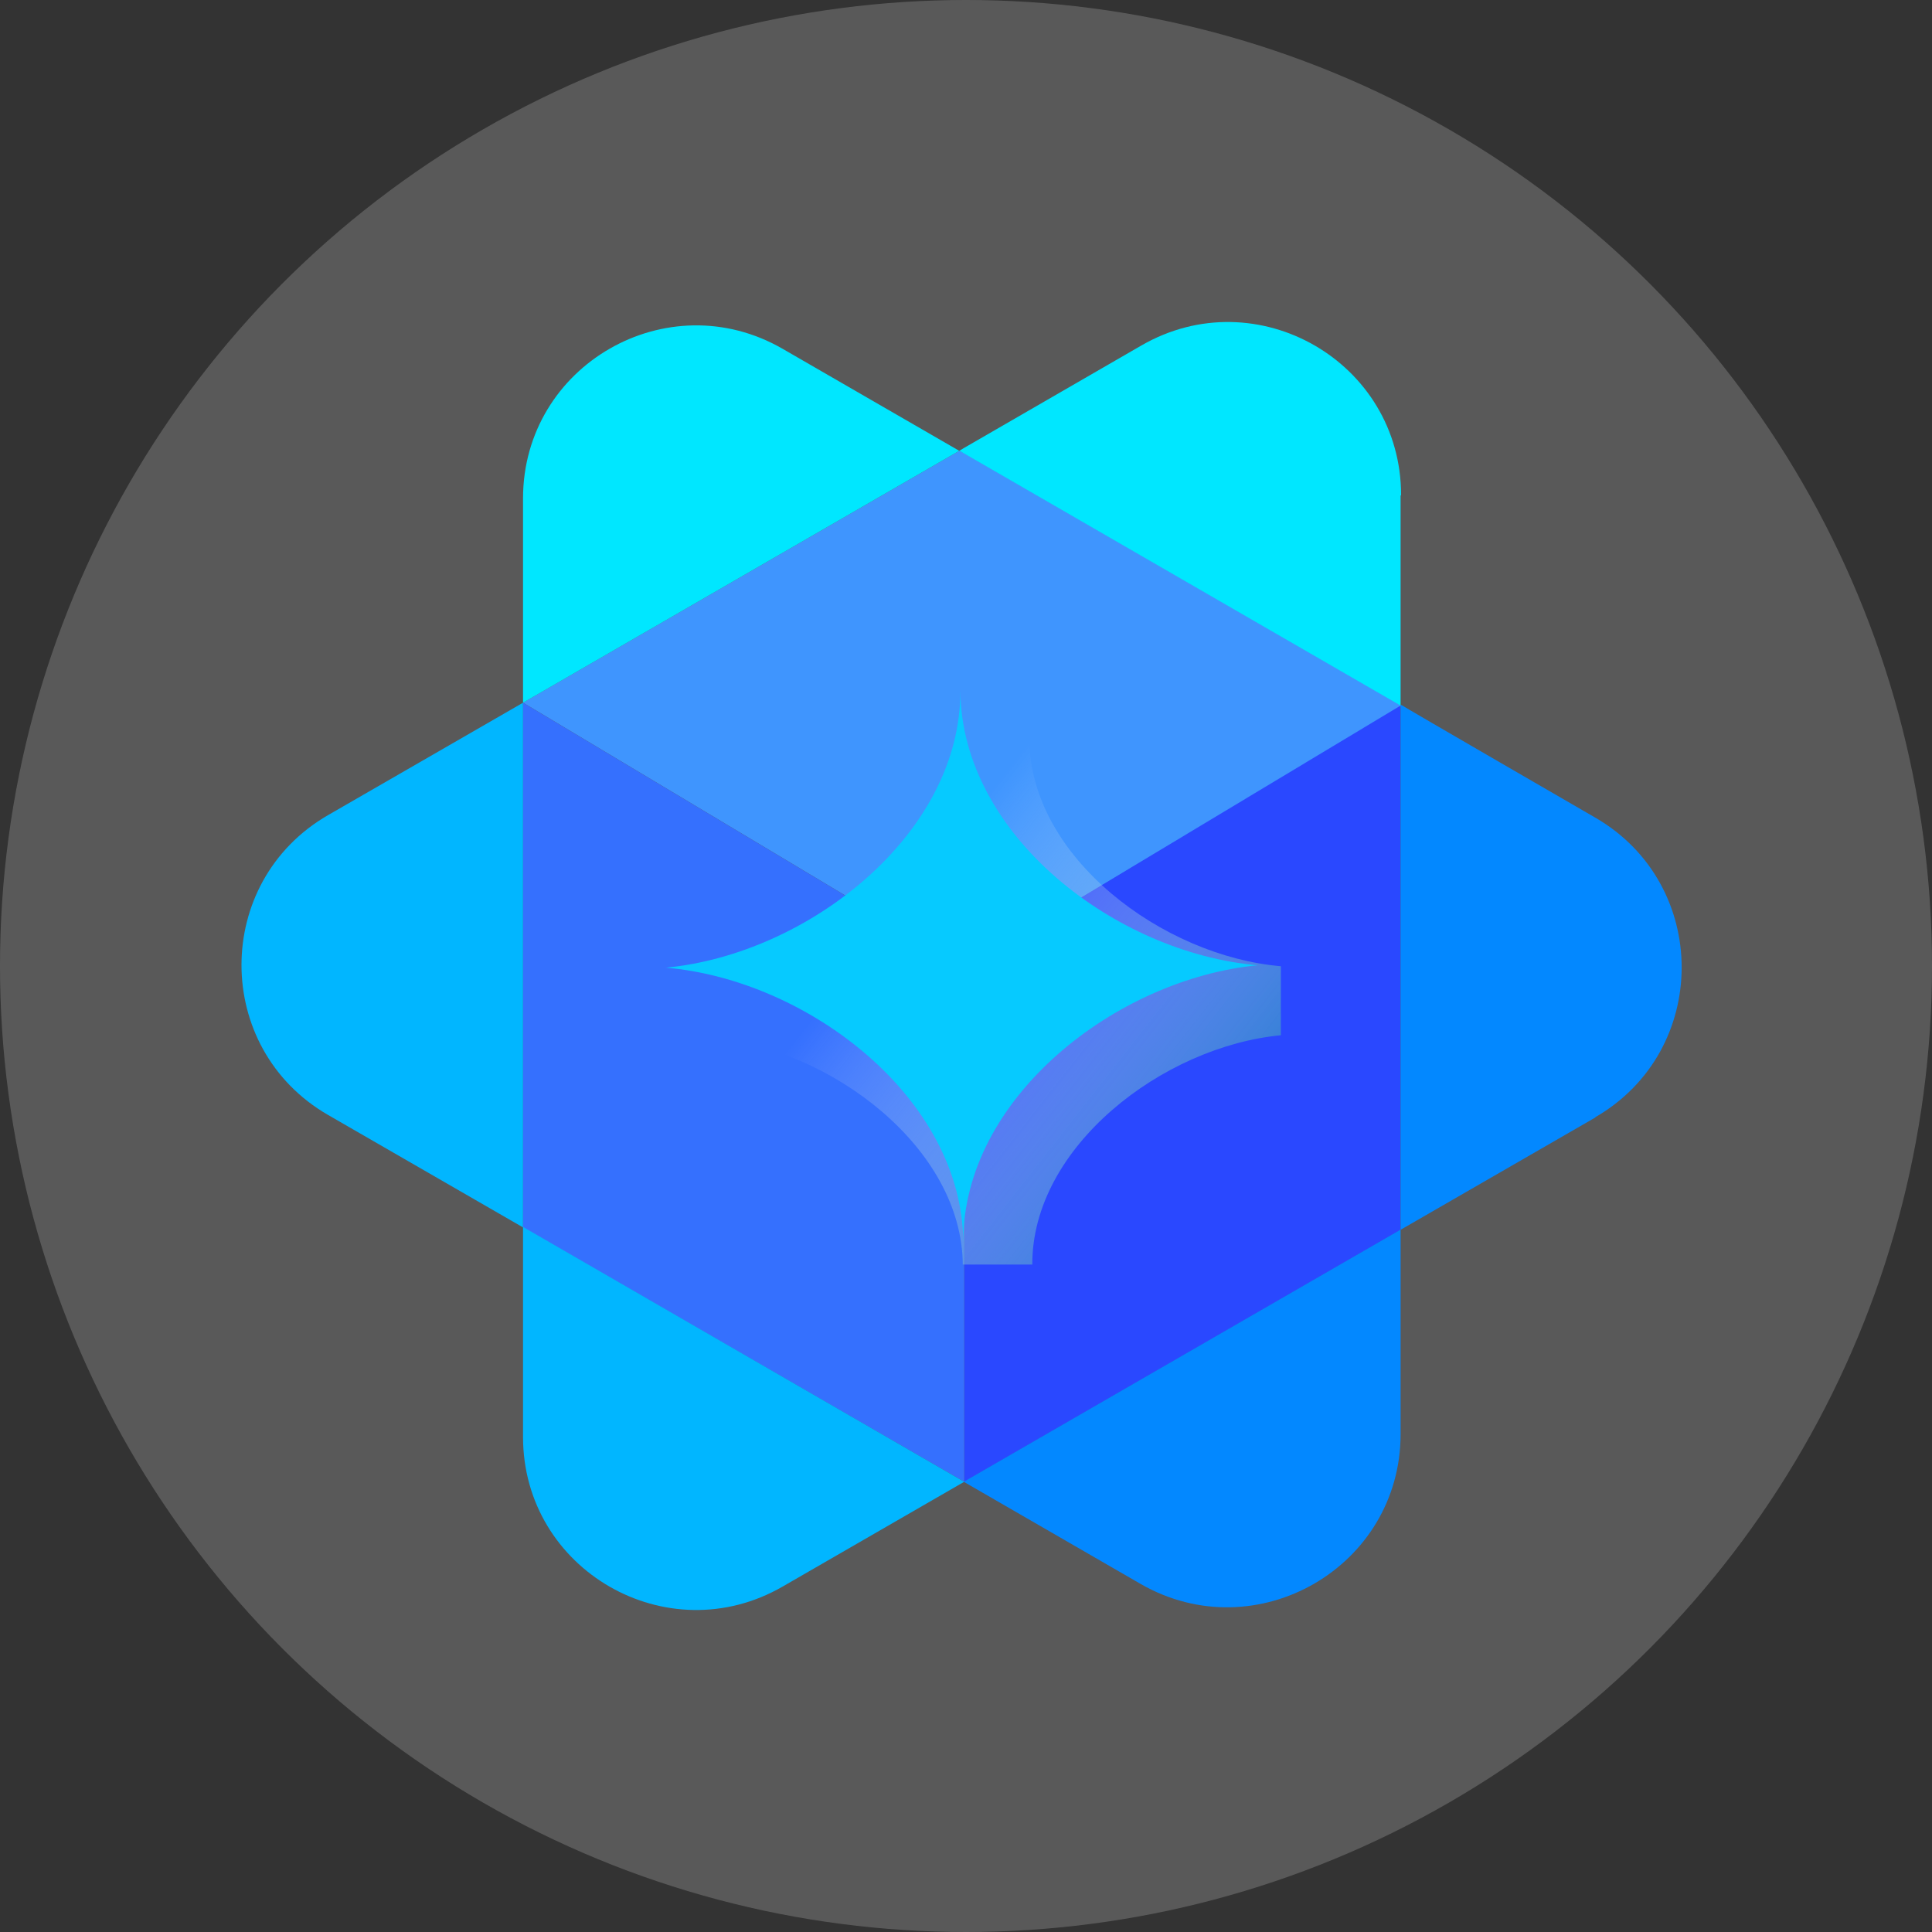
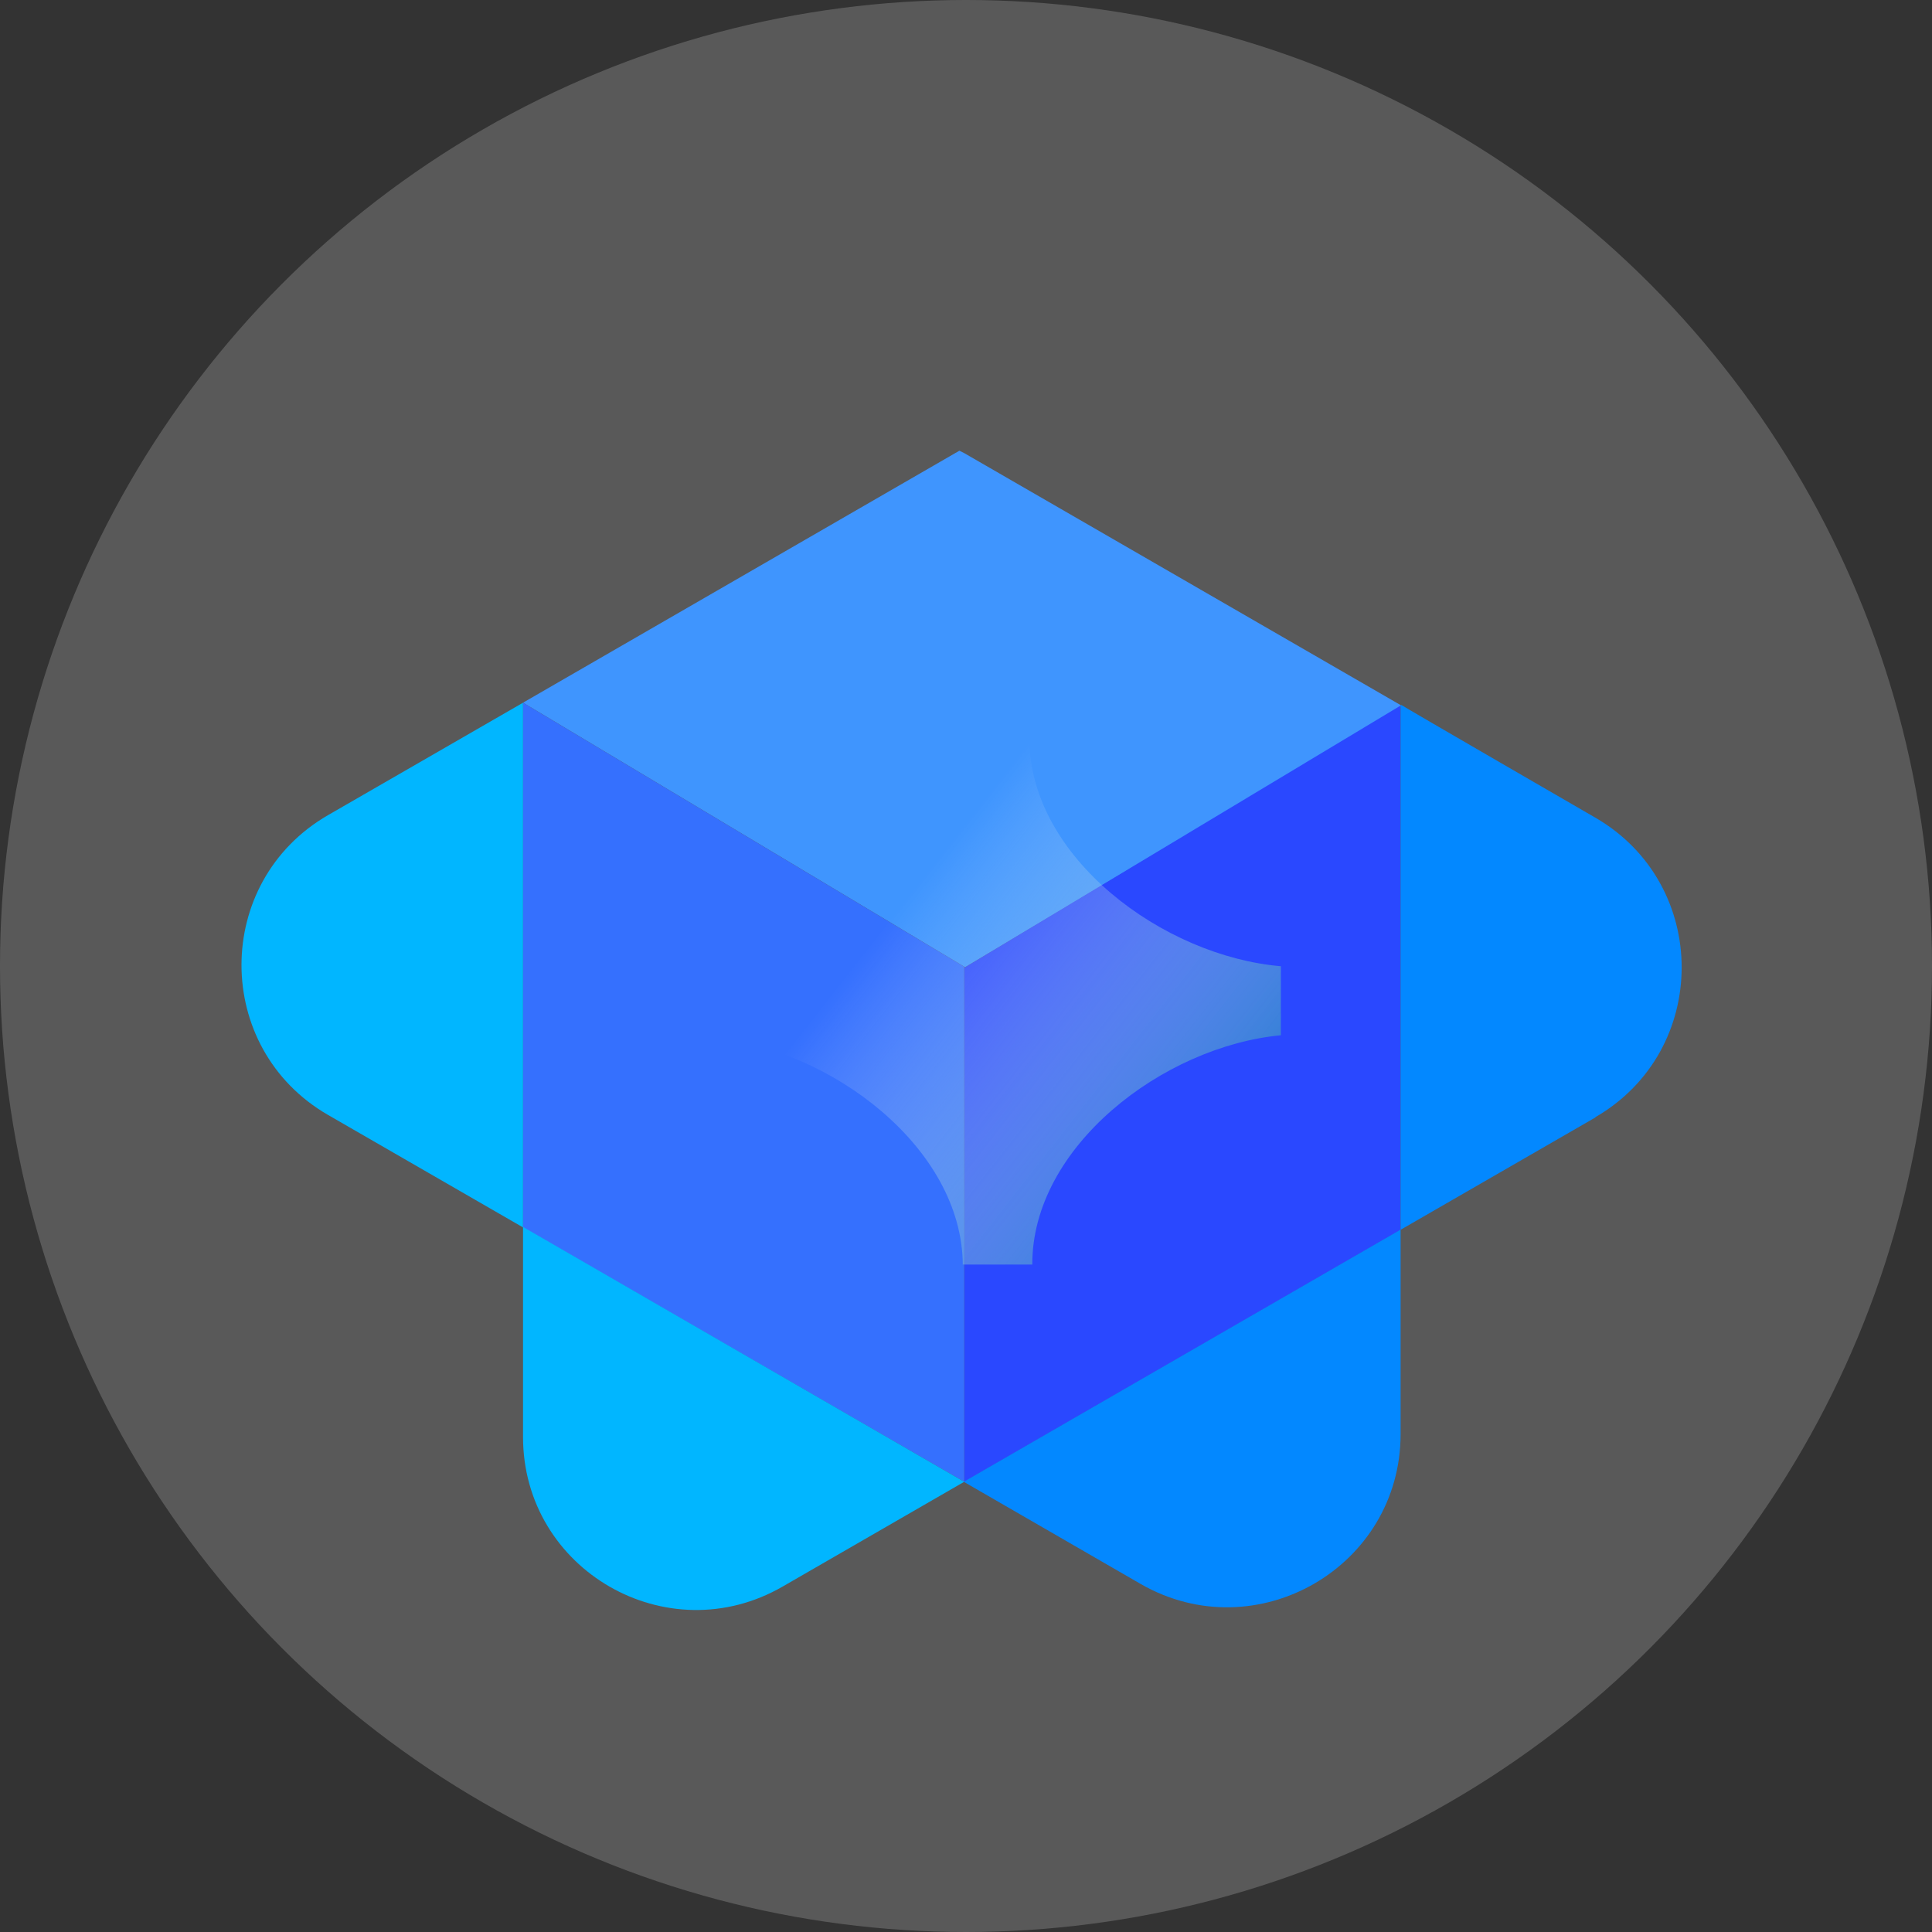
<svg xmlns="http://www.w3.org/2000/svg" width="60" height="60" viewBox="0 0 60 60" fill="none">
  <rect x="0" y="0" width="60" height="60" fill="#333333" stroke="none" />
  <circle cx="30" cy="30" r="30" fill="white" fill-opacity="0.19" />
  <path d="M43.497 21.897V21.957L29.975 30.037L29.945 30.022L16.243 21.822L29.795 13.997L29.945 14.072L43.497 21.897Z" fill="#3F95FE" />
  <path d="M43.497 21.912V38.192L43.452 38.222L29.945 46.017V30.052L29.975 30.037L43.497 21.912Z" fill="#2A48FF" />
  <path d="M29.945 30.022V46.018L16.348 38.177L16.243 38.117V21.822L29.945 30.022Z" fill="#3570FE" />
  <path d="M16.243 21.823V38.118L10.187 34.625C6.604 32.556 6.604 27.384 10.187 25.315L16.243 21.823Z" fill="#01B6FF" />
  <path d="M29.945 46.018L24.308 49.271C20.725 51.34 16.243 48.761 16.243 44.624V38.102L16.348 38.163L29.945 46.018Z" fill="#01B6FF" />
-   <path d="M43.497 15.392V21.913L29.795 13.998L29.945 13.908L35.447 10.729C39.029 8.661 43.512 11.239 43.512 15.377L43.497 15.392Z" fill="#00E7FF" />
-   <path d="M29.795 13.997L16.243 21.823V21.718V15.481C16.243 11.344 20.725 8.765 24.308 10.834L29.81 14.012L29.795 13.997Z" fill="#00E7FF" />
  <path d="M43.497 38.192V44.533C43.497 48.671 39.015 51.249 35.432 49.196L29.93 46.018L43.437 38.222L43.482 38.192H43.497Z" fill="#0388FF" />
-   <path d="M49.554 34.699L43.497 38.192V21.897H43.527C43.527 21.912 49.539 25.39 49.539 25.39C53.121 27.459 53.121 32.631 49.539 34.699H49.554Z" fill="#0388FF" />
+   <path d="M49.554 34.699L43.497 38.192V21.897H43.527C43.527 21.912 49.539 25.39 49.539 25.39C53.121 27.459 53.121 32.631 49.539 34.699H49.554" fill="#0388FF" />
  <path style="mix-blend-mode:multiply" d="M29.9 39.287C29.885 35.629 25.763 32.541 22.09 32.226V30.082C25.748 29.738 29.825 26.619 29.81 22.962H31.969C31.984 26.619 36.106 29.693 39.779 30.007V32.151C36.121 32.496 32.044 35.614 32.059 39.272H29.9V39.287Z" fill="url(#paint0_linear_48_2359)" />
-   <path d="M20.681 30.052C25.073 29.633 29.84 25.93 29.825 21.448C29.855 25.945 34.667 29.602 39.06 29.977C34.667 30.397 29.9 34.1 29.915 38.582C29.885 34.085 25.073 30.427 20.681 30.052Z" fill="#06CAFF" />
  <defs>
    <linearGradient id="paint0_linear_48_2359" x1="27.651" y1="28.538" x2="39.884" y2="38.117" gradientUnits="userSpaceOnUse">
      <stop stop-color="white" stop-opacity="0" />
      <stop offset="1" stop-color="#0071BC" />
    </linearGradient>
  </defs>
</svg>